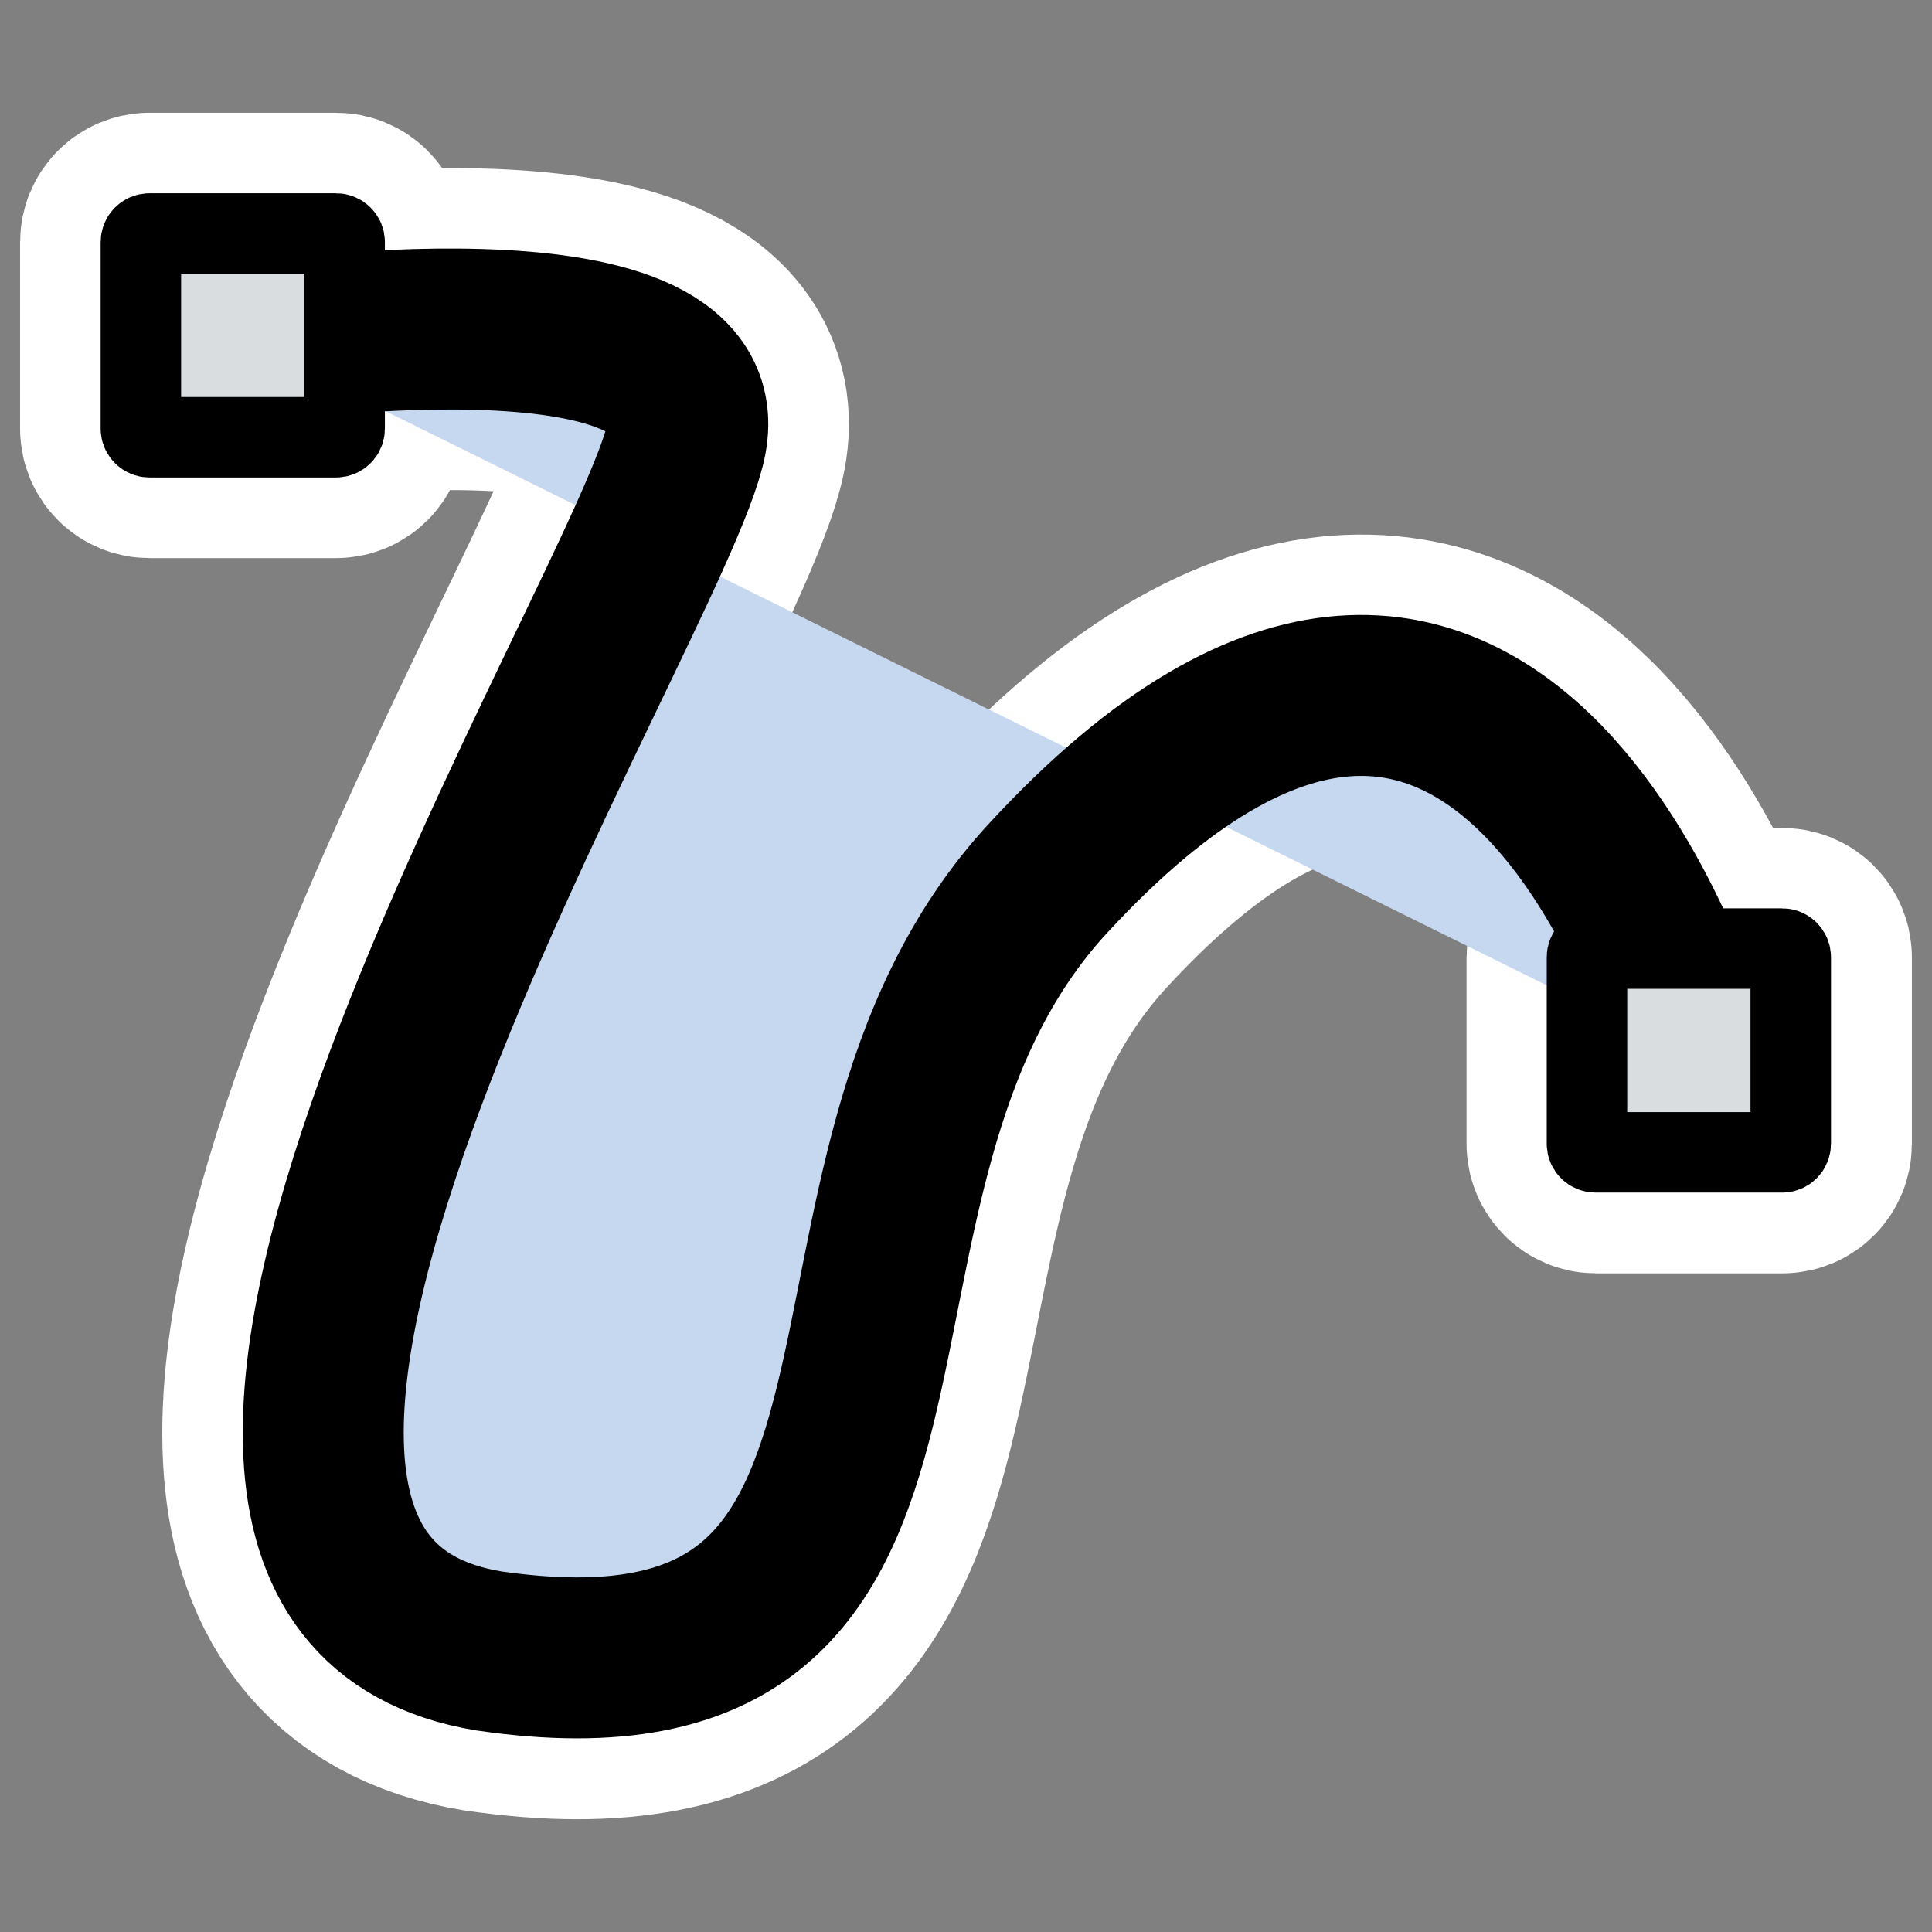
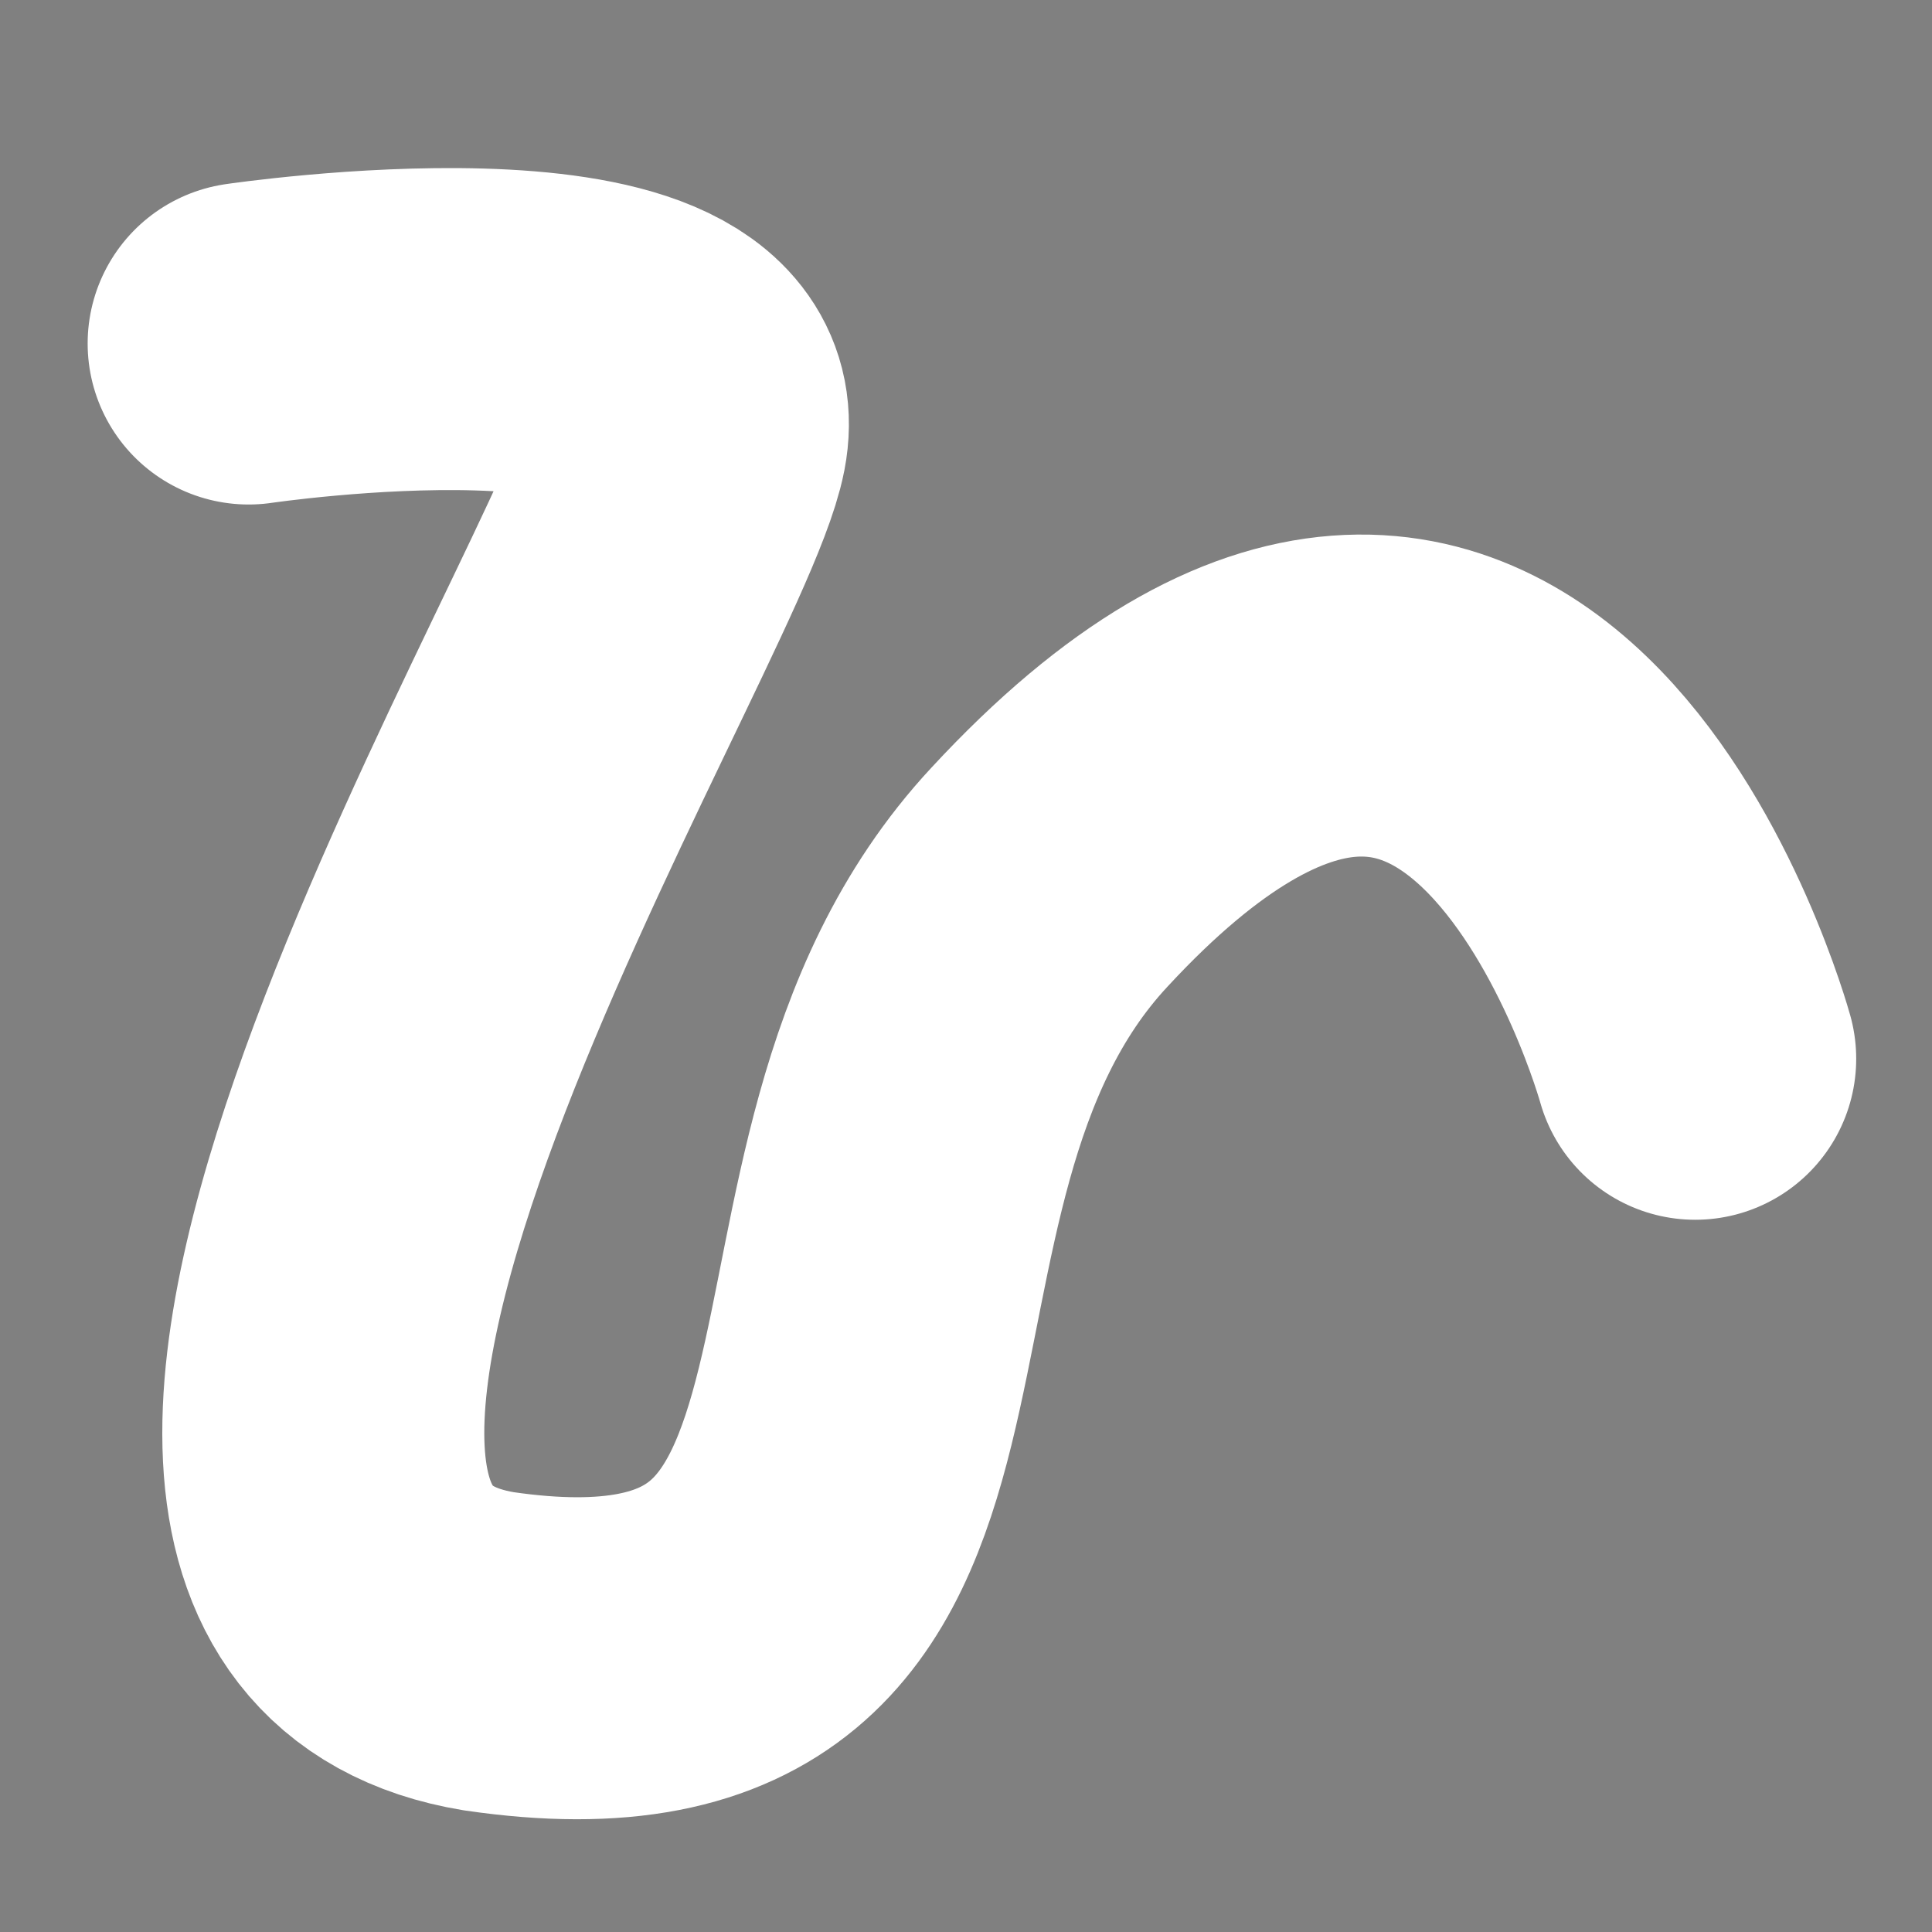
<svg xmlns="http://www.w3.org/2000/svg" xmlns:ns1="http://inkscape.sourceforge.net/DTD/sodipodi-0.dtd" _SVGFile__filename="oldscale/actions/closed_freehand.svg" ns1:version="0.32" version="1.0" viewBox="0 0 60 60">
  <rect x="0" y="0" width="60" height="60" fill="#808080" stroke="none" />
  <ns1:namedview bordercolor="#666666" borderopacity="1.0" pagecolor="#ffffff" />
  <path d="m7.722 10.668s14.588-2.155 13.593 2.984c-0.994 5.139-20.224 35.309-6.133 37.63 15.914 2.321 8.62-14.588 17.406-24.037 14.256-15.416 20.058 5.636 20.058 5.636" fill="none" stroke="#fff" stroke-linecap="round" stroke-linejoin="round" stroke-width="10" />
-   <path d="m4.642 7.252c-0.148 0-0.268 0.119-0.268 0.268v5.795c0 0.148 0.119 0.267 0.268 0.267h5.795c0.148 0 0.268-0.119 0.268-0.267v-5.795c0-0.148-0.12-0.268-0.268-0.268h-5.795z" fill="none" stroke="#fff" stroke-linecap="round" stroke-linejoin="round" stroke-width="7.5" />
-   <path d="m49.563 29.465c-0.148 0-0.268 0.119-0.268 0.267v5.795c0 0.148 0.12 0.268 0.268 0.268h5.795c0.148 0 0.267-0.12 0.267-0.268v-5.795c0-0.148-0.119-0.267-0.267-0.267h-5.795z" fill="none" stroke="#fff" stroke-linecap="round" stroke-linejoin="round" stroke-width="7.5" />
  <g transform="matrix(.921 0 0 .921 2.22 2.453)" fill-rule="evenodd" stroke="#000" stroke-linecap="round" stroke-linejoin="round">
-     <path transform="translate(.035 -.517)" d="m5.938 9.435s15.835-2.339 14.756 3.239c-1.08 5.579-21.954 38.329-6.658 40.848 17.275 2.519 9.357-15.835 18.894-26.092 15.475-16.735 21.774 6.118 21.774 6.118" fill="#c5d8ef" stroke-width="5.428" />
-     <path transform="translate(-2.124 -3.936)" d="m4.754 9.146c-0.161 0-0.29 0.13-0.29 0.29v6.29c0 0.161 0.13 0.29 0.29 0.29h6.291c0.16 0 0.29-0.129 0.29-0.29v-6.29c0-0.161-0.13-0.29-0.29-0.29h-6.291z" fill="#d9dddf" stroke-width="2.714" />
-     <path transform="translate(-22.818 -16.172)" d="m74.21 45.495c-0.161 0-0.29 0.129-0.29 0.29v6.29c0 0.161 0.129 0.291 0.29 0.291h6.291c0.16 0 0.29-0.13 0.29-0.291v-6.29c0-0.161-0.13-0.29-0.29-0.29h-6.291z" fill="#d9dddf" stroke-width="2.714" />
-   </g>
+     </g>
</svg>